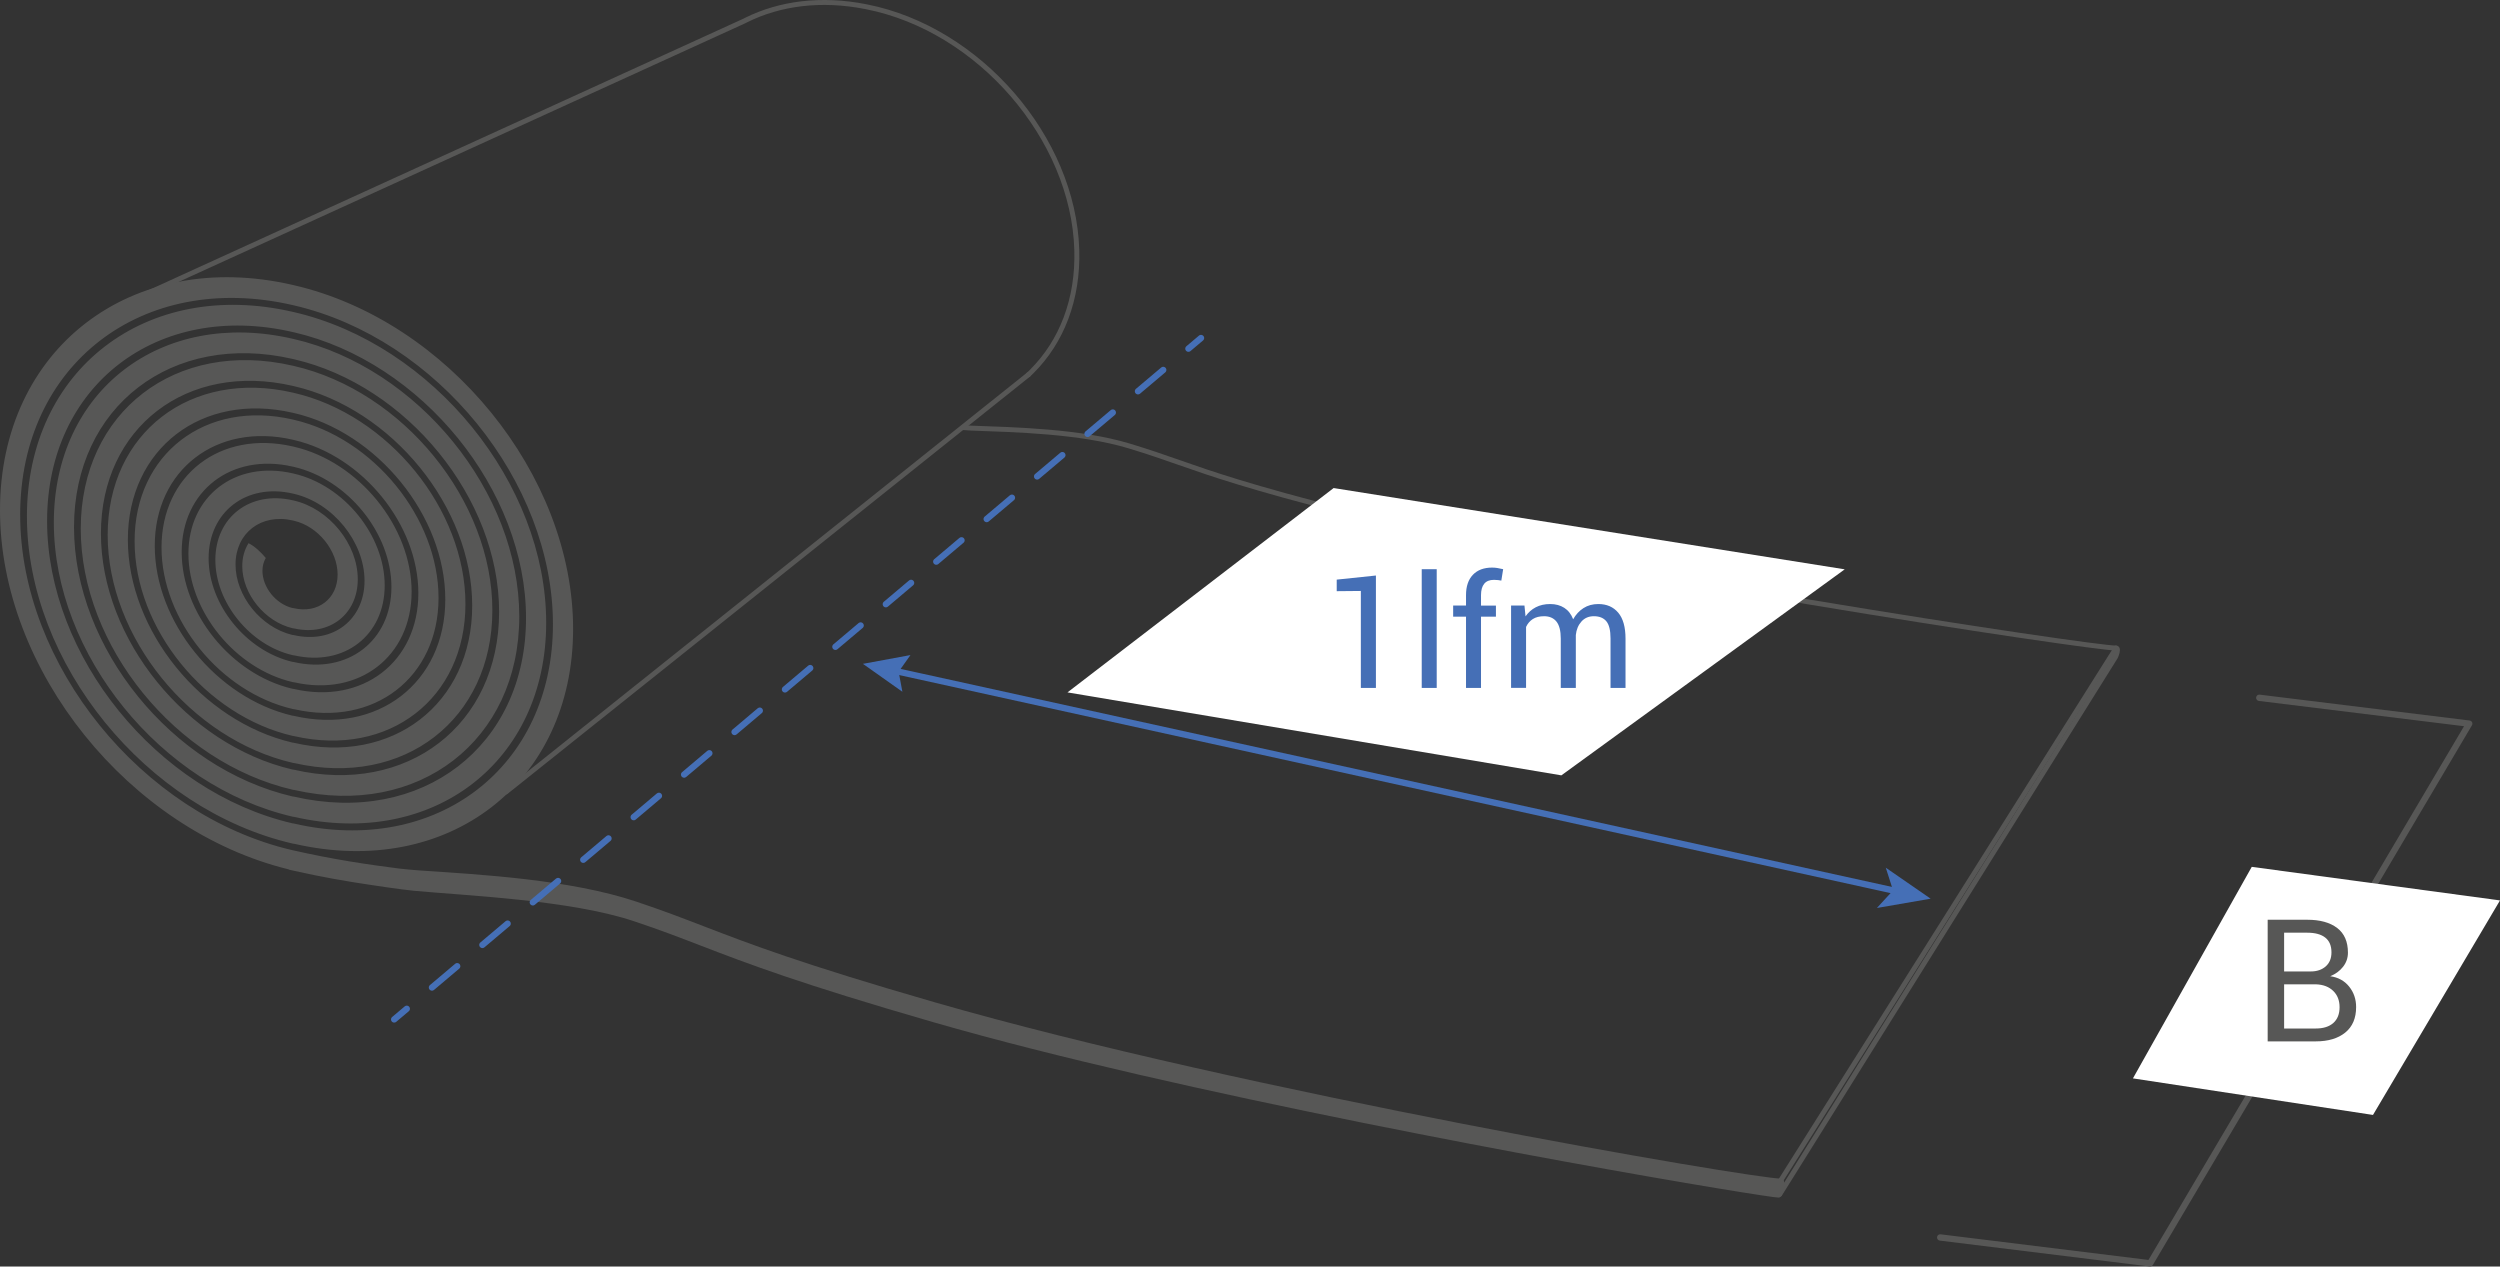
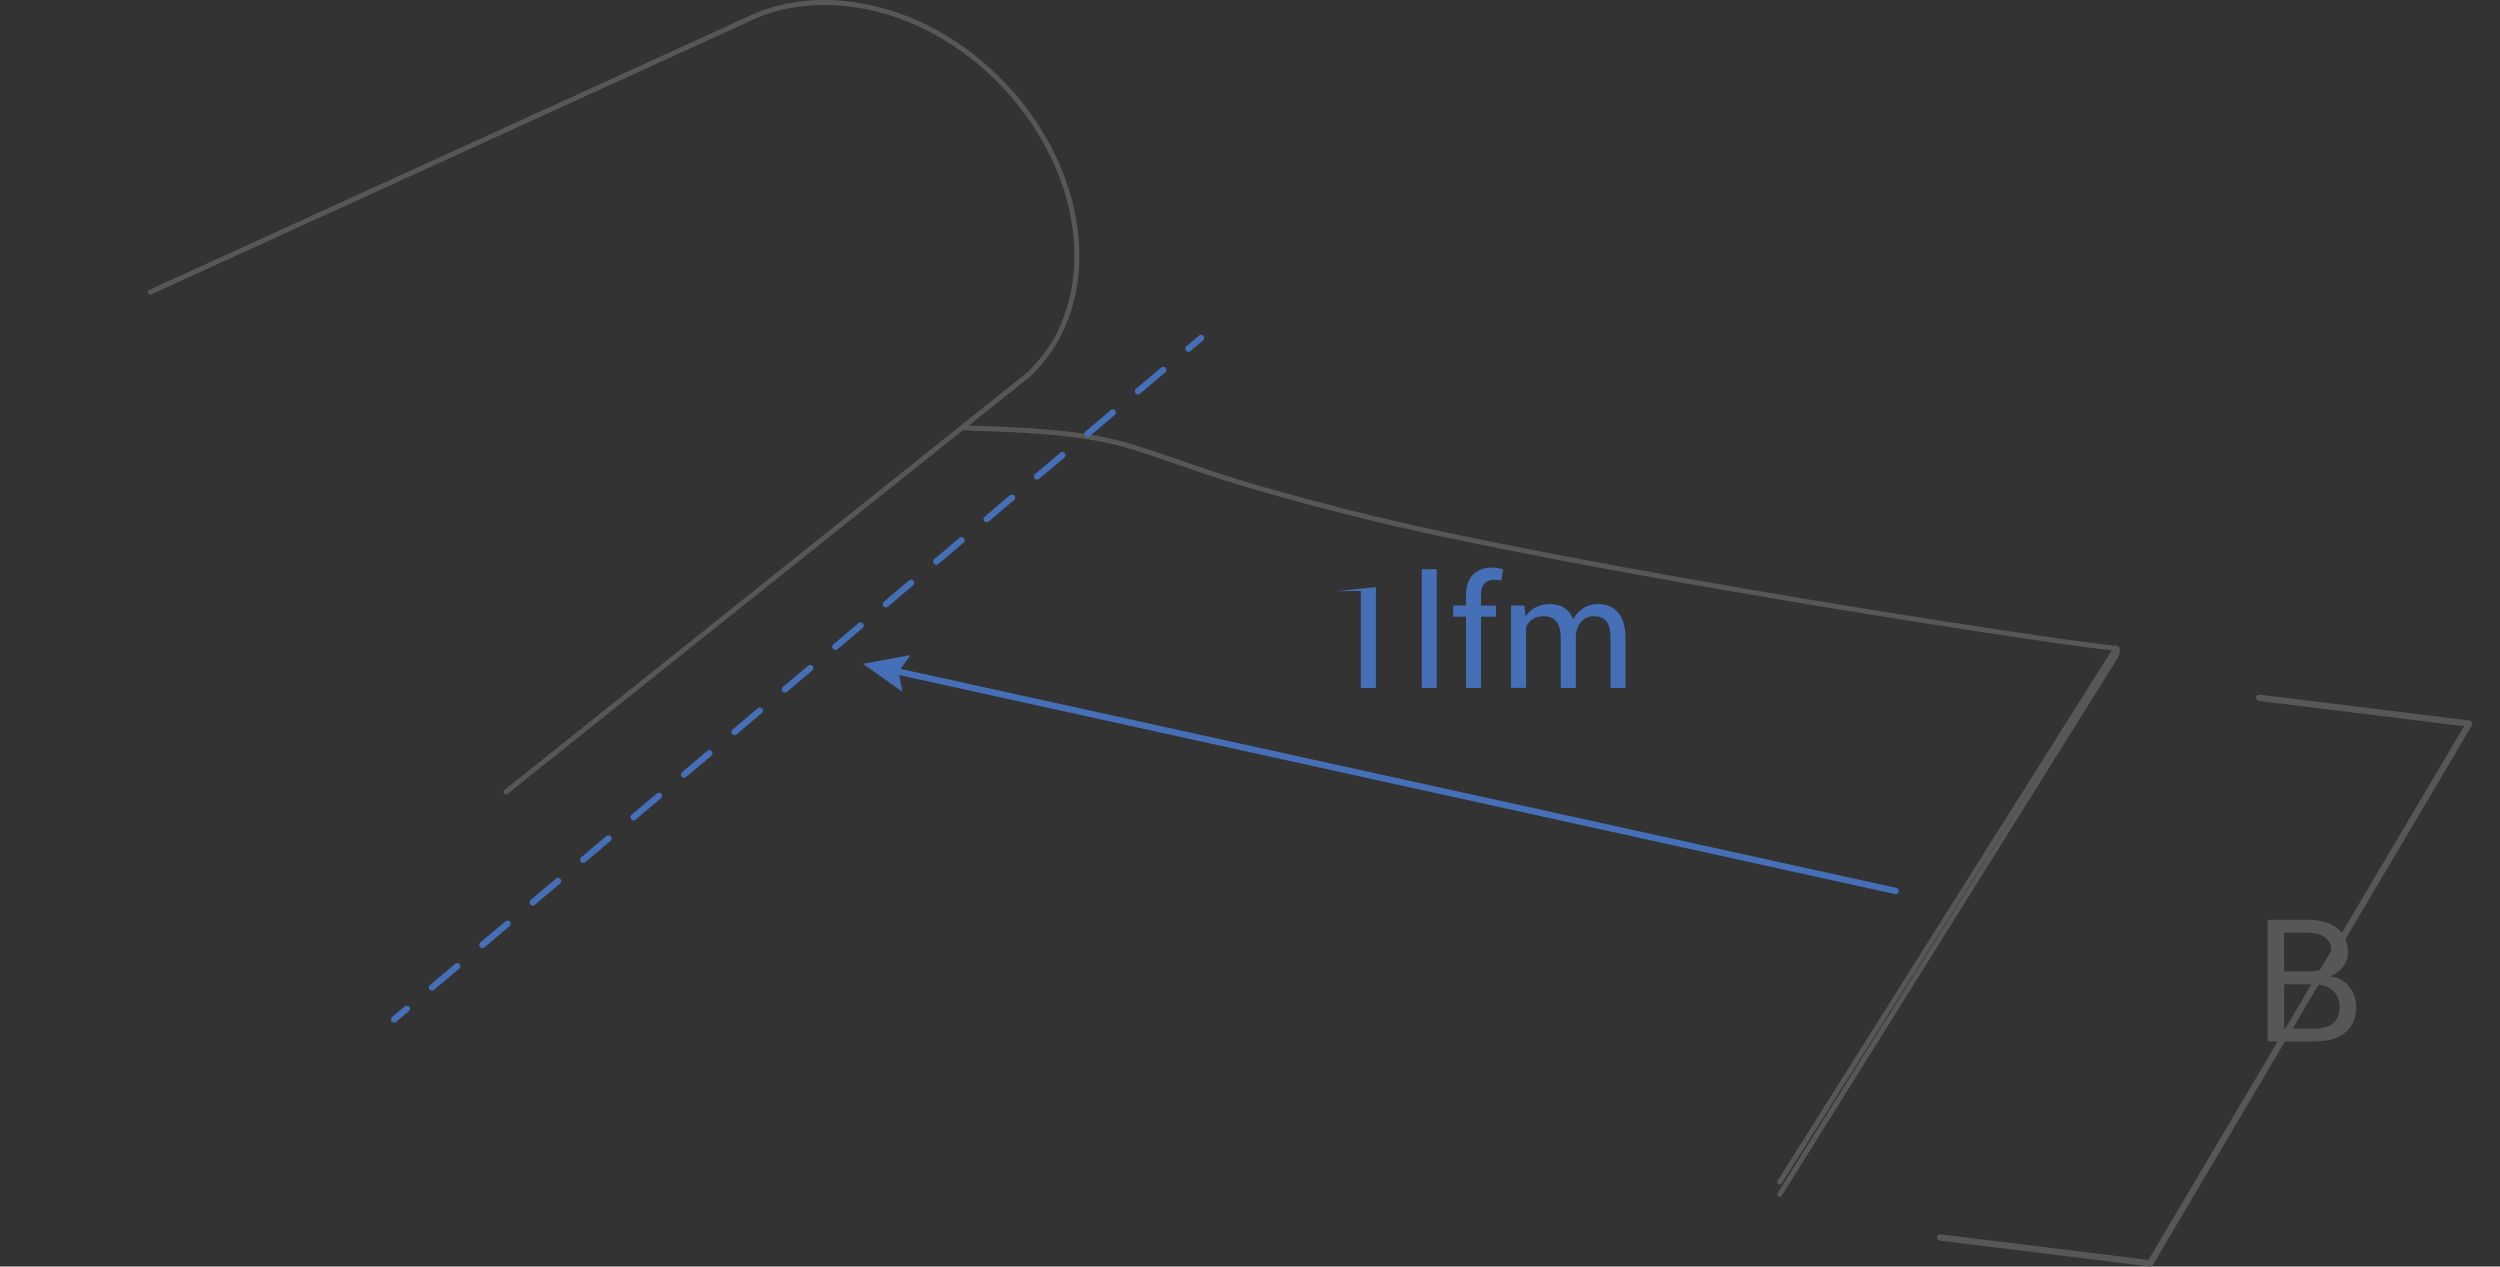
<svg xmlns="http://www.w3.org/2000/svg" version="1.1" id="Layer_1" x="0px" y="0px" width="394.119px" height="199.661px" viewBox="0 0 394.119 199.661" enable-background="new 0 0 394.119 199.661" xml:space="preserve">
  <rect x="0" y="0" width="394.119" height="199.661" fill="#333333" stroke="none" />
-   <path fill="#575756" d="M280.855,185.813c-4.54,0.008-84.802-13.756-133.442-27.788c-21.137-6.098-29.234-9.216-36.378-11.967  c-3.36-1.295-6.532-2.513-10.734-3.922c-10.455-3.496-24.583-4.265-34.105-4.909c-1.146-0.075-2.255-0.189-3.29-0.303  c-4.795-0.618-10.227-1.392-16.977-2.933C22.337,128.421,3.18,104.778,3.18,81.156c0-23.695,19.281-38.525,42.986-33.053  l0.162,0.038c22.52,5.2,40.841,27.752,40.841,50.272c0,22.521-18.321,36.617-40.841,31.417l-0.271-0.044  c-21.313-4.973-38.633-26.325-38.633-47.651c0-21.355,17.376-34.719,38.742-29.787l0.162,0.036  c20.178,4.659,36.598,24.869,36.598,45.053c0,20.184-16.419,32.81-36.598,28.15l-0.271-0.041  c-18.973-4.434-34.39-23.444-34.39-42.43c0-19.018,15.472-30.917,34.501-26.523l0.16,0.036c17.843,4.12,32.356,21.986,32.356,39.829  c0,17.843-14.514,29.005-32.356,24.886l-0.271-0.041c-16.633-3.892-30.146-20.563-30.146-37.206  c0-16.677,13.569-27.114,30.258-23.26l0.16,0.037c15.501,3.577,28.112,19.102,28.112,34.605c0,15.501-12.611,25.202-28.112,21.623  l-0.271-0.042c-14.293-3.355-25.903-17.68-25.903-31.984c0-14.336,11.666-23.309,26.005-20l0.17,0.038  c13.16,3.041,23.868,16.222,23.868,29.384s-10.708,21.397-23.868,18.36l-0.271-0.042C34.104,110,24.397,98.021,24.397,86.055  c0-11.998,9.762-19.505,21.76-16.736l0.17,0.041c10.821,2.499,19.626,13.335,19.626,24.157s-8.805,17.594-19.626,15.096  l-0.271-0.043c-9.612-2.267-17.415-11.912-17.415-21.534c0-9.659,7.856-15.702,17.517-13.472l0.17,0.038  c8.479,1.958,15.38,10.451,15.38,18.935c0,8.482-6.9,13.792-15.38,11.833l-0.277-0.041c-7.269-1.735-13.165-9.031-13.165-16.316  c0-7.317,5.954-11.895,13.272-10.205l0.17,0.038c6.142,1.419,11.139,7.569,11.139,13.712c0,6.143-4.997,9.986-11.139,8.566  l-0.274-0.037c-4.931-1.196-8.924-6.146-8.924-11.092c0-4.979,4.05-8.094,9.029-6.945l0.17,0.04c3.8,0.876,6.894,4.686,6.894,8.488  c0,3.804-3.094,6.184-6.894,5.306l-0.271-0.042c-2.592-0.653-4.686-3.263-4.686-5.866c0-0.771,0.202-1.443,0.527-2.013  c-0.788-0.952-1.8-1.88-2.718-2.331c-0.628,0.994-0.989,2.218-0.989,3.609c0,4.393,3.576,8.792,7.966,9.806l0.283,0.041  c5.503,1.211,9.961-2.255,9.961-7.774c0-5.557-4.521-11.121-10.074-12.406l-0.17-0.037c-6.731-1.554-12.209,2.661-12.209,9.391  c0,6.731,5.478,13.474,12.209,15.027l0.281,0.042c7.845,1.75,14.207-3.18,14.207-11.037c0-7.897-6.423-15.806-14.318-17.627  l-0.17-0.041c-9.073-2.093-16.454,3.584-16.454,12.653c0,9.074,7.381,18.162,16.454,20.255l0.281,0.041  c10.184,2.291,18.452-4.105,18.452-14.303c0-10.236-8.329-20.486-18.563-22.85l-0.17-0.038C34.745,67.748,25.462,74.888,25.462,86.3  c0,11.412,9.283,22.842,20.696,25.474l0.273,0.041c12.526,2.835,22.703-5.023,22.703-17.563c0-12.577-10.234-25.17-22.806-28.074  l-0.17-0.042c-13.752-3.171-24.94,5.433-24.94,19.184c0,13.753,11.188,27.524,24.94,30.696l0.273,0.045  c14.868,3.375,26.944-5.948,26.944-20.833c0-14.913-12.132-29.85-27.047-33.293l-0.17-0.041  c-16.092-3.715-29.184,6.354-29.184,22.445c0,16.092,13.092,32.206,29.184,35.924l0.273,0.041  c17.207,3.915,31.188-6.875,31.188-24.094c0-17.255-14.04-34.538-31.305-38.523l-0.157-0.033  c-18.43-4.254-33.427,7.277-33.427,25.707c0,18.433,14.997,36.89,33.427,41.144l0.273,0.041c19.548,4.46,35.432-7.795,35.432-27.354  c0-19.597-15.942-39.221-35.548-43.746l-0.157-0.036C25.387,48.613,8.486,61.61,8.486,82.38c0,20.772,16.901,41.575,37.671,46.371  l0.273,0.04c21.887,4.996,39.674-8.721,39.674-30.624c0-21.934-17.846-43.902-39.785-48.967l-0.162-0.036  C23.045,43.829,4.244,58.292,4.244,81.399c0,23.113,18.802,46.26,41.914,51.593l0.273,0.04c24.228,5.539,43.917-9.643,43.917-33.884  c0-24.275-19.75-48.584-44.029-54.188l-0.162-0.039C20.706,39.045,0,54.972,0,80.421c0,25.24,20.367,50.484,45.524,56.638v0.036  c0.209,0.048,0.404,0.088,0.611,0.133c0.007,0.004,0.015,0.006,0.022,0.006l0,0c4.571,1.037,8.563,1.72,12.149,2.25  c0,0,4.951,0.76,6.889,0.939c8.65,0.801,24.753,1.46,34.775,4.813c4.124,1.377,7.258,2.586,10.578,3.866  c7.213,2.776,15.393,5.923,36.681,12.071c9.705,2.798,20.74,5.572,32.214,8.222c46.268,10.682,99.466,19.457,100.981,19.406  C281.195,188.776,281.707,185.813,280.855,185.813z" />
  <path fill="none" stroke="#575756" stroke-width="0.778" stroke-linecap="round" stroke-linejoin="round" stroke-miterlimit="10" d="  M23.689,46.052l93.698-42.767l0.259-0.136c5.308-2.629,11.804-3.497,18.869-2.095l0.118,0.024  c17.72,3.516,32.572,20.686,33.119,38.276c0.244,7.892-2.435,14.547-7.062,19.169c-0.101,0.102-0.202,0.202-0.306,0.302  l-0.274,0.254" />
  <line fill="none" stroke="#575756" stroke-width="0.778" stroke-linecap="round" stroke-linejoin="round" stroke-miterlimit="10" x1="162.11" y1="59.081" x2="79.768" y2="124.846" />
  <path fill="none" stroke="#575756" stroke-width="0.778" stroke-linecap="round" stroke-linejoin="round" stroke-miterlimit="10" d="  M280.564,188.292l52.932-84.714l0.141-0.332c0.207-0.55,0.271-1.095-0.038-1.084c-3.286,0.109-85.623-12.35-121.183-21.428  c-15.451-3.944-21.391-6.02-26.627-7.853c-2.46-0.862-4.784-1.675-7.862-2.602c-7.656-2.299-17.908-2.539-24.827-2.791l-1.21-0.08" />
  <line fill="none" stroke="#575756" stroke-width="0.778" stroke-linecap="round" stroke-linejoin="round" stroke-miterlimit="10" x1="333.598" y1="102.162" x2="280.564" y2="186.347" />
  <g>
    <g>
      <line fill="none" stroke="#456FB6" stroke-linecap="round" stroke-linejoin="round" x1="62.142" y1="160.709" x2="64.125" y2="159.035" />
      <line fill="none" stroke="#456FB6" stroke-linecap="round" stroke-linejoin="round" stroke-dasharray="5.203,5.203" x1="68.1" y1="155.678" x2="185.366" y2="56.644" />
      <line fill="none" stroke="#456FB6" stroke-linecap="round" stroke-linejoin="round" x1="187.353" y1="54.965" x2="189.335" y2="53.291" />
    </g>
  </g>
  <g>
    <g>
      <line fill="none" stroke="#456FB6" stroke-linecap="round" stroke-linejoin="round" x1="140.702" y1="105.68" x2="298.845" y2="140.462" />
      <g>
        <polygon fill="#456FB6" points="142.26,109.056 141.667,105.892 143.533,103.269 136.038,104.654    " />
      </g>
      <g>
-         <polygon fill="#456FB6" points="304.362,141.675 295.89,143.142 298.433,140.371 297.287,136.789    " />
-       </g>
+         </g>
    </g>
  </g>
  <polyline fill="none" stroke="#575756" stroke-linecap="round" stroke-linejoin="round" stroke-miterlimit="10" points="  305.869,195.083 338.962,199.161 389.268,114.083 356.174,110.005 " />
-   <polygon fill="#FFFFFF" points="394.119,141.949 354.985,136.657 336.251,170.004 374.096,175.767 " />
  <g>
    <path fill="#575756" d="M357.493,164.169v-19.172h6.255c2.001,0,3.567,0.433,4.699,1.297c1.134,0.864,1.699,2.162,1.699,3.891   c0,0.826-0.254,1.564-0.764,2.22c-0.509,0.654-1.186,1.151-2.027,1.494c1.255,0.176,2.249,0.72,2.981,1.633   c0.733,0.912,1.101,1.988,1.101,3.226c0,1.756-0.571,3.097-1.712,4.022c-1.142,0.926-2.687,1.39-4.636,1.39H357.493z    M360.086,153.147h4.2c0.966,0,1.751-0.265,2.357-0.797c0.604-0.53,0.907-1.271,0.907-2.219c0-1.035-0.325-1.81-0.979-2.324   c-0.653-0.513-1.596-0.77-2.824-0.77h-3.661V153.147z M360.086,155.176v6.965h5.003c1.185,0,2.104-0.292,2.76-0.875   c0.654-0.584,0.979-1.411,0.979-2.482c0-1.063-0.332-1.919-1-2.567c-0.667-0.649-1.566-0.996-2.699-1.04h-0.171H360.086z" />
  </g>
-   <polygon fill="#FFFFFF" points="290.817,89.753 210.243,76.94 168.285,109.154 246.145,122.234 " />
  <g>
-     <path fill="#456FB6" d="M216.91,108.447h-2.376V93.163l-3.803,0.036v-1.823l6.179-0.647V108.447z" />
+     <path fill="#456FB6" d="M216.91,108.447h-2.376V93.163l-3.803,0.036l6.179-0.647V108.447z" />
    <path fill="#456FB6" d="M226.495,108.447h-2.363V89.732h2.363V108.447z" />
    <path fill="#456FB6" d="M231.114,108.447V97.218h-2.027v-1.752h2.027v-1.644c0-1.384,0.362-2.453,1.086-3.209   s1.733-1.134,3.029-1.134c0.271,0,0.546,0.022,0.821,0.066c0.276,0.044,0.582,0.105,0.918,0.186l-0.288,1.8   c-0.144-0.032-0.317-0.061-0.521-0.084c-0.204-0.024-0.418-0.036-0.642-0.036c-0.688,0-1.2,0.206-1.536,0.618   c-0.336,0.411-0.504,1.01-0.504,1.793v1.644h2.352v1.752h-2.352v11.229H231.114z" />
    <path fill="#456FB6" d="M240.328,95.466l0.168,1.704c0.424-0.616,0.961-1.094,1.613-1.434s1.41-0.511,2.273-0.511   s1.605,0.2,2.226,0.601c0.62,0.399,1.086,0.999,1.397,1.799c0.416-0.743,0.958-1.329,1.626-1.757   c0.667-0.429,1.449-0.643,2.345-0.643c1.32,0,2.363,0.454,3.132,1.362c0.768,0.907,1.151,2.273,1.151,4.097v7.762h-2.363v-7.786   c0-1.279-0.22-2.185-0.66-2.717c-0.439-0.532-1.096-0.798-1.967-0.798c-0.809,0-1.462,0.28-1.962,0.84s-0.794,1.268-0.882,2.123   v0.097v8.241h-2.375v-7.786c0-1.215-0.227-2.105-0.678-2.669c-0.452-0.563-1.103-0.846-1.95-0.846c-0.72,0-1.312,0.148-1.775,0.444   s-0.819,0.711-1.067,1.247v9.609h-2.363v-12.98H240.328z" />
  </g>
</svg>